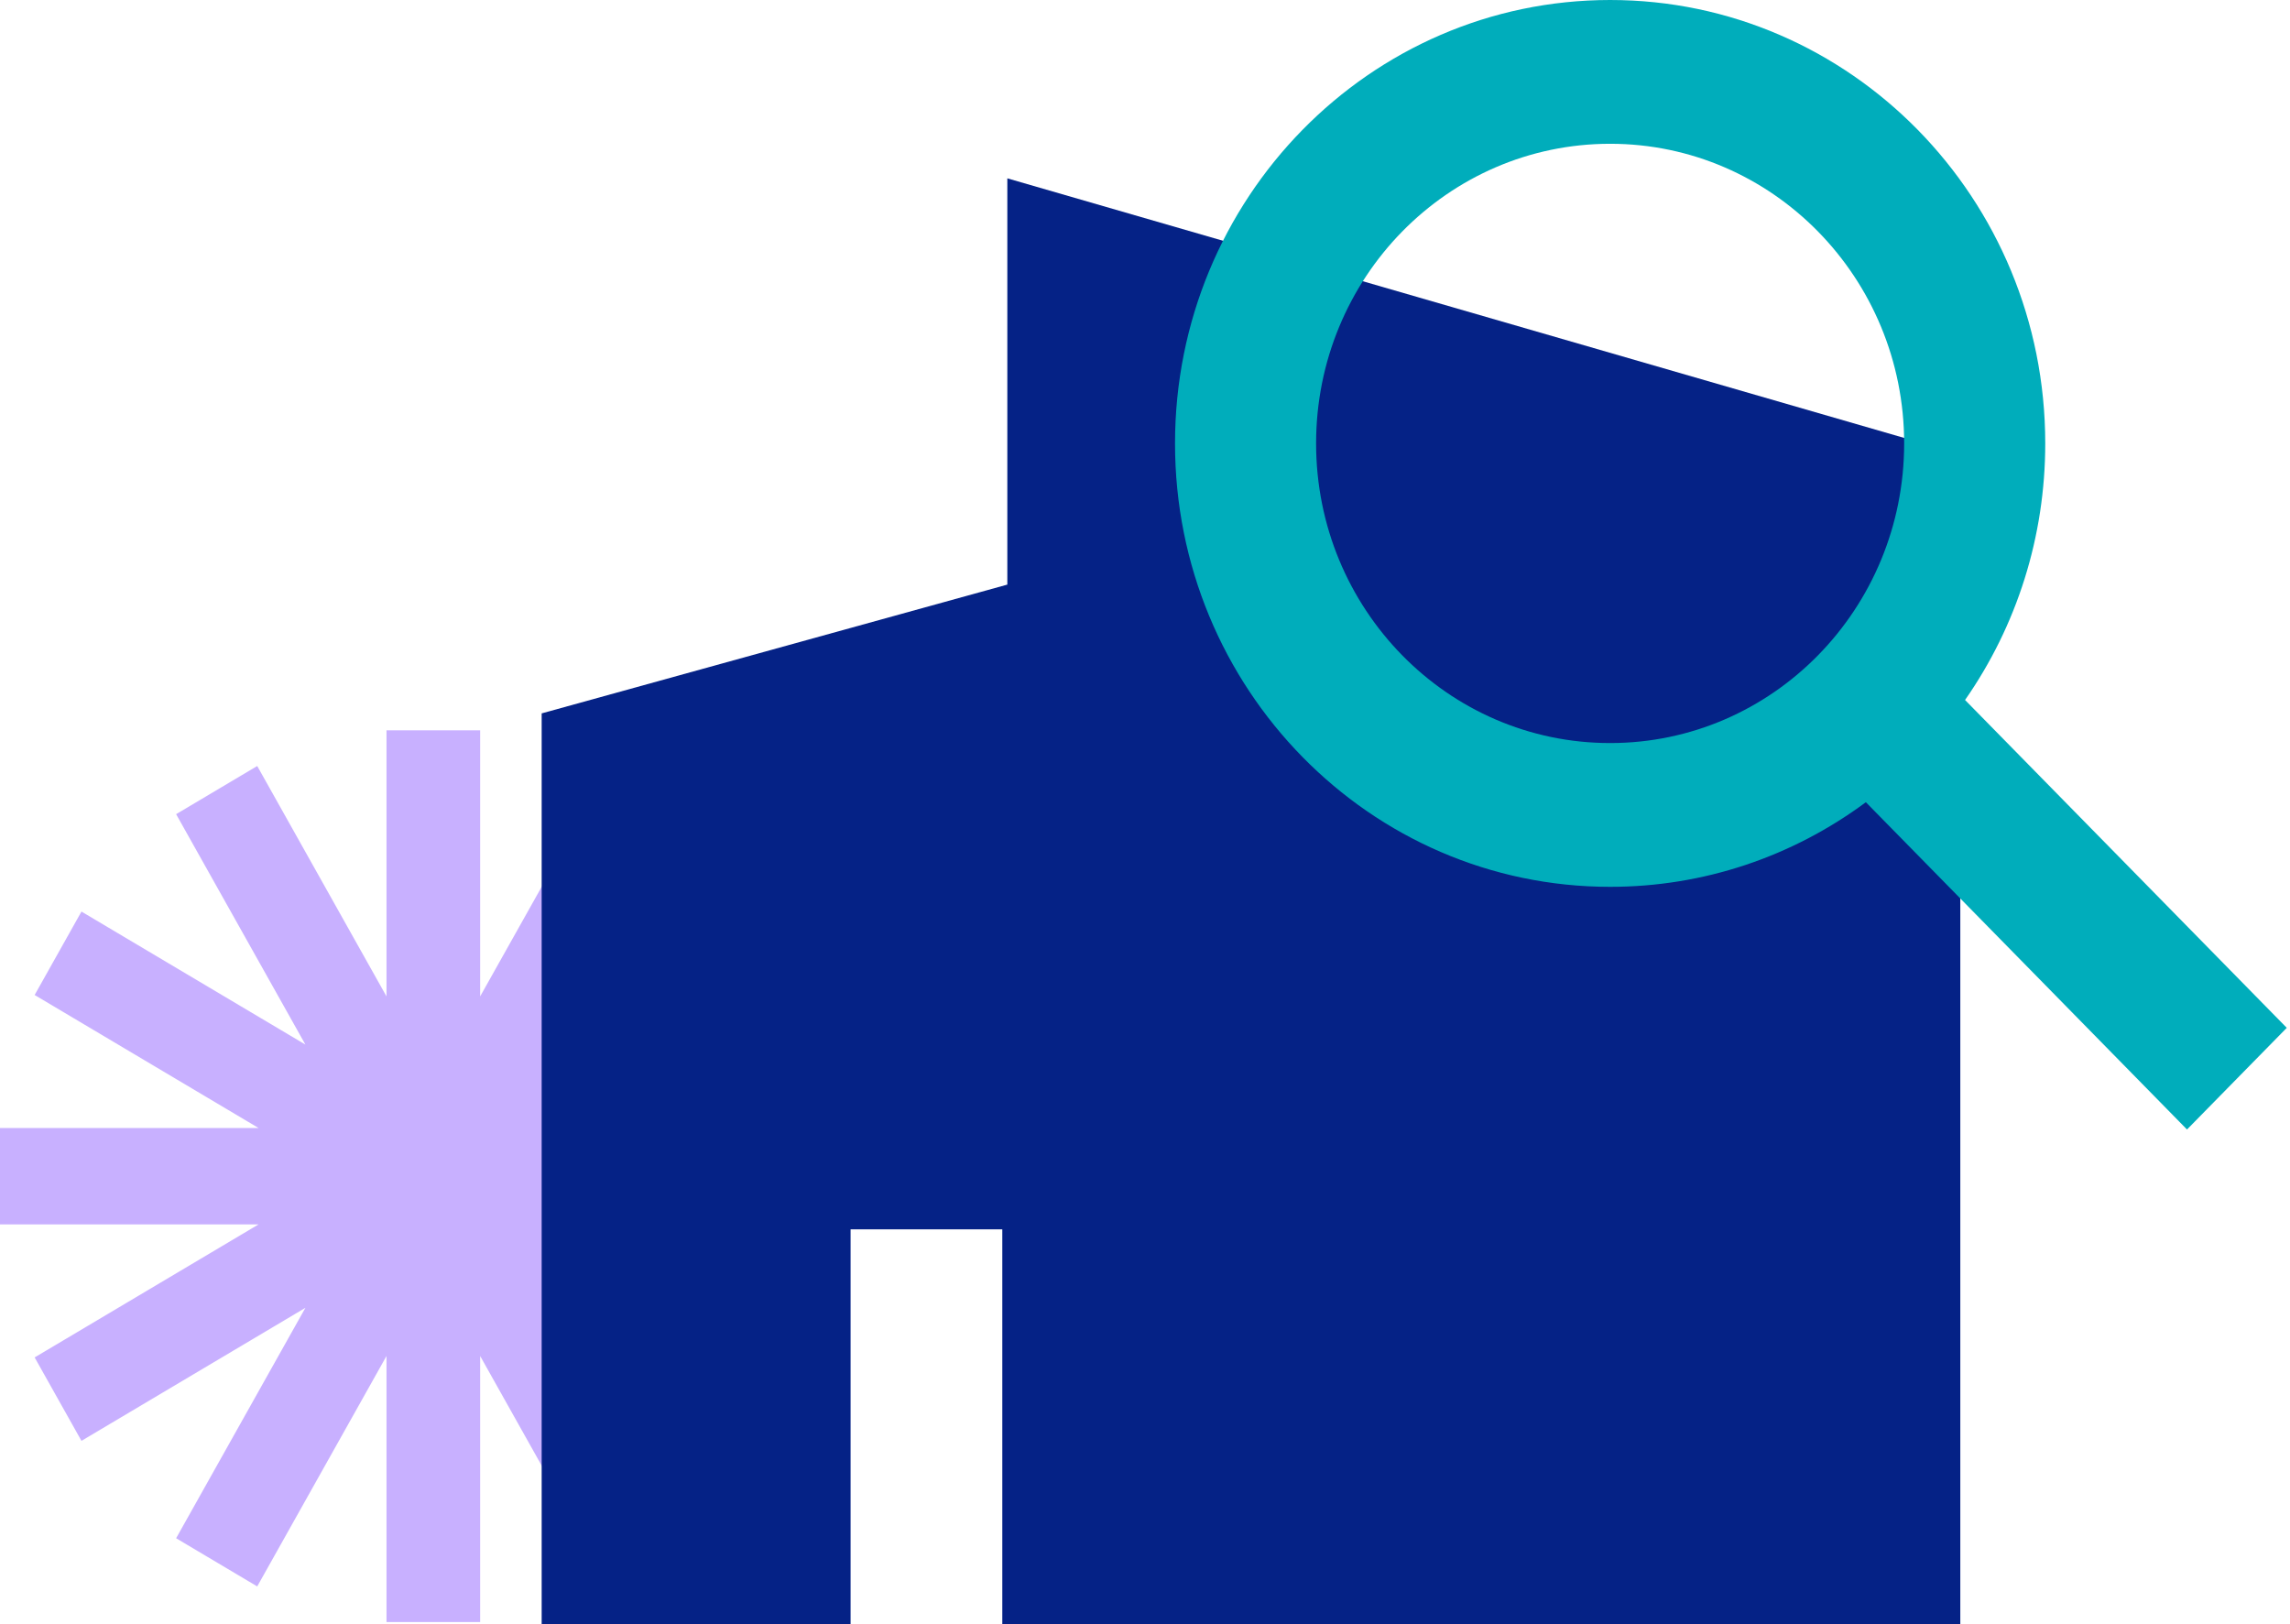
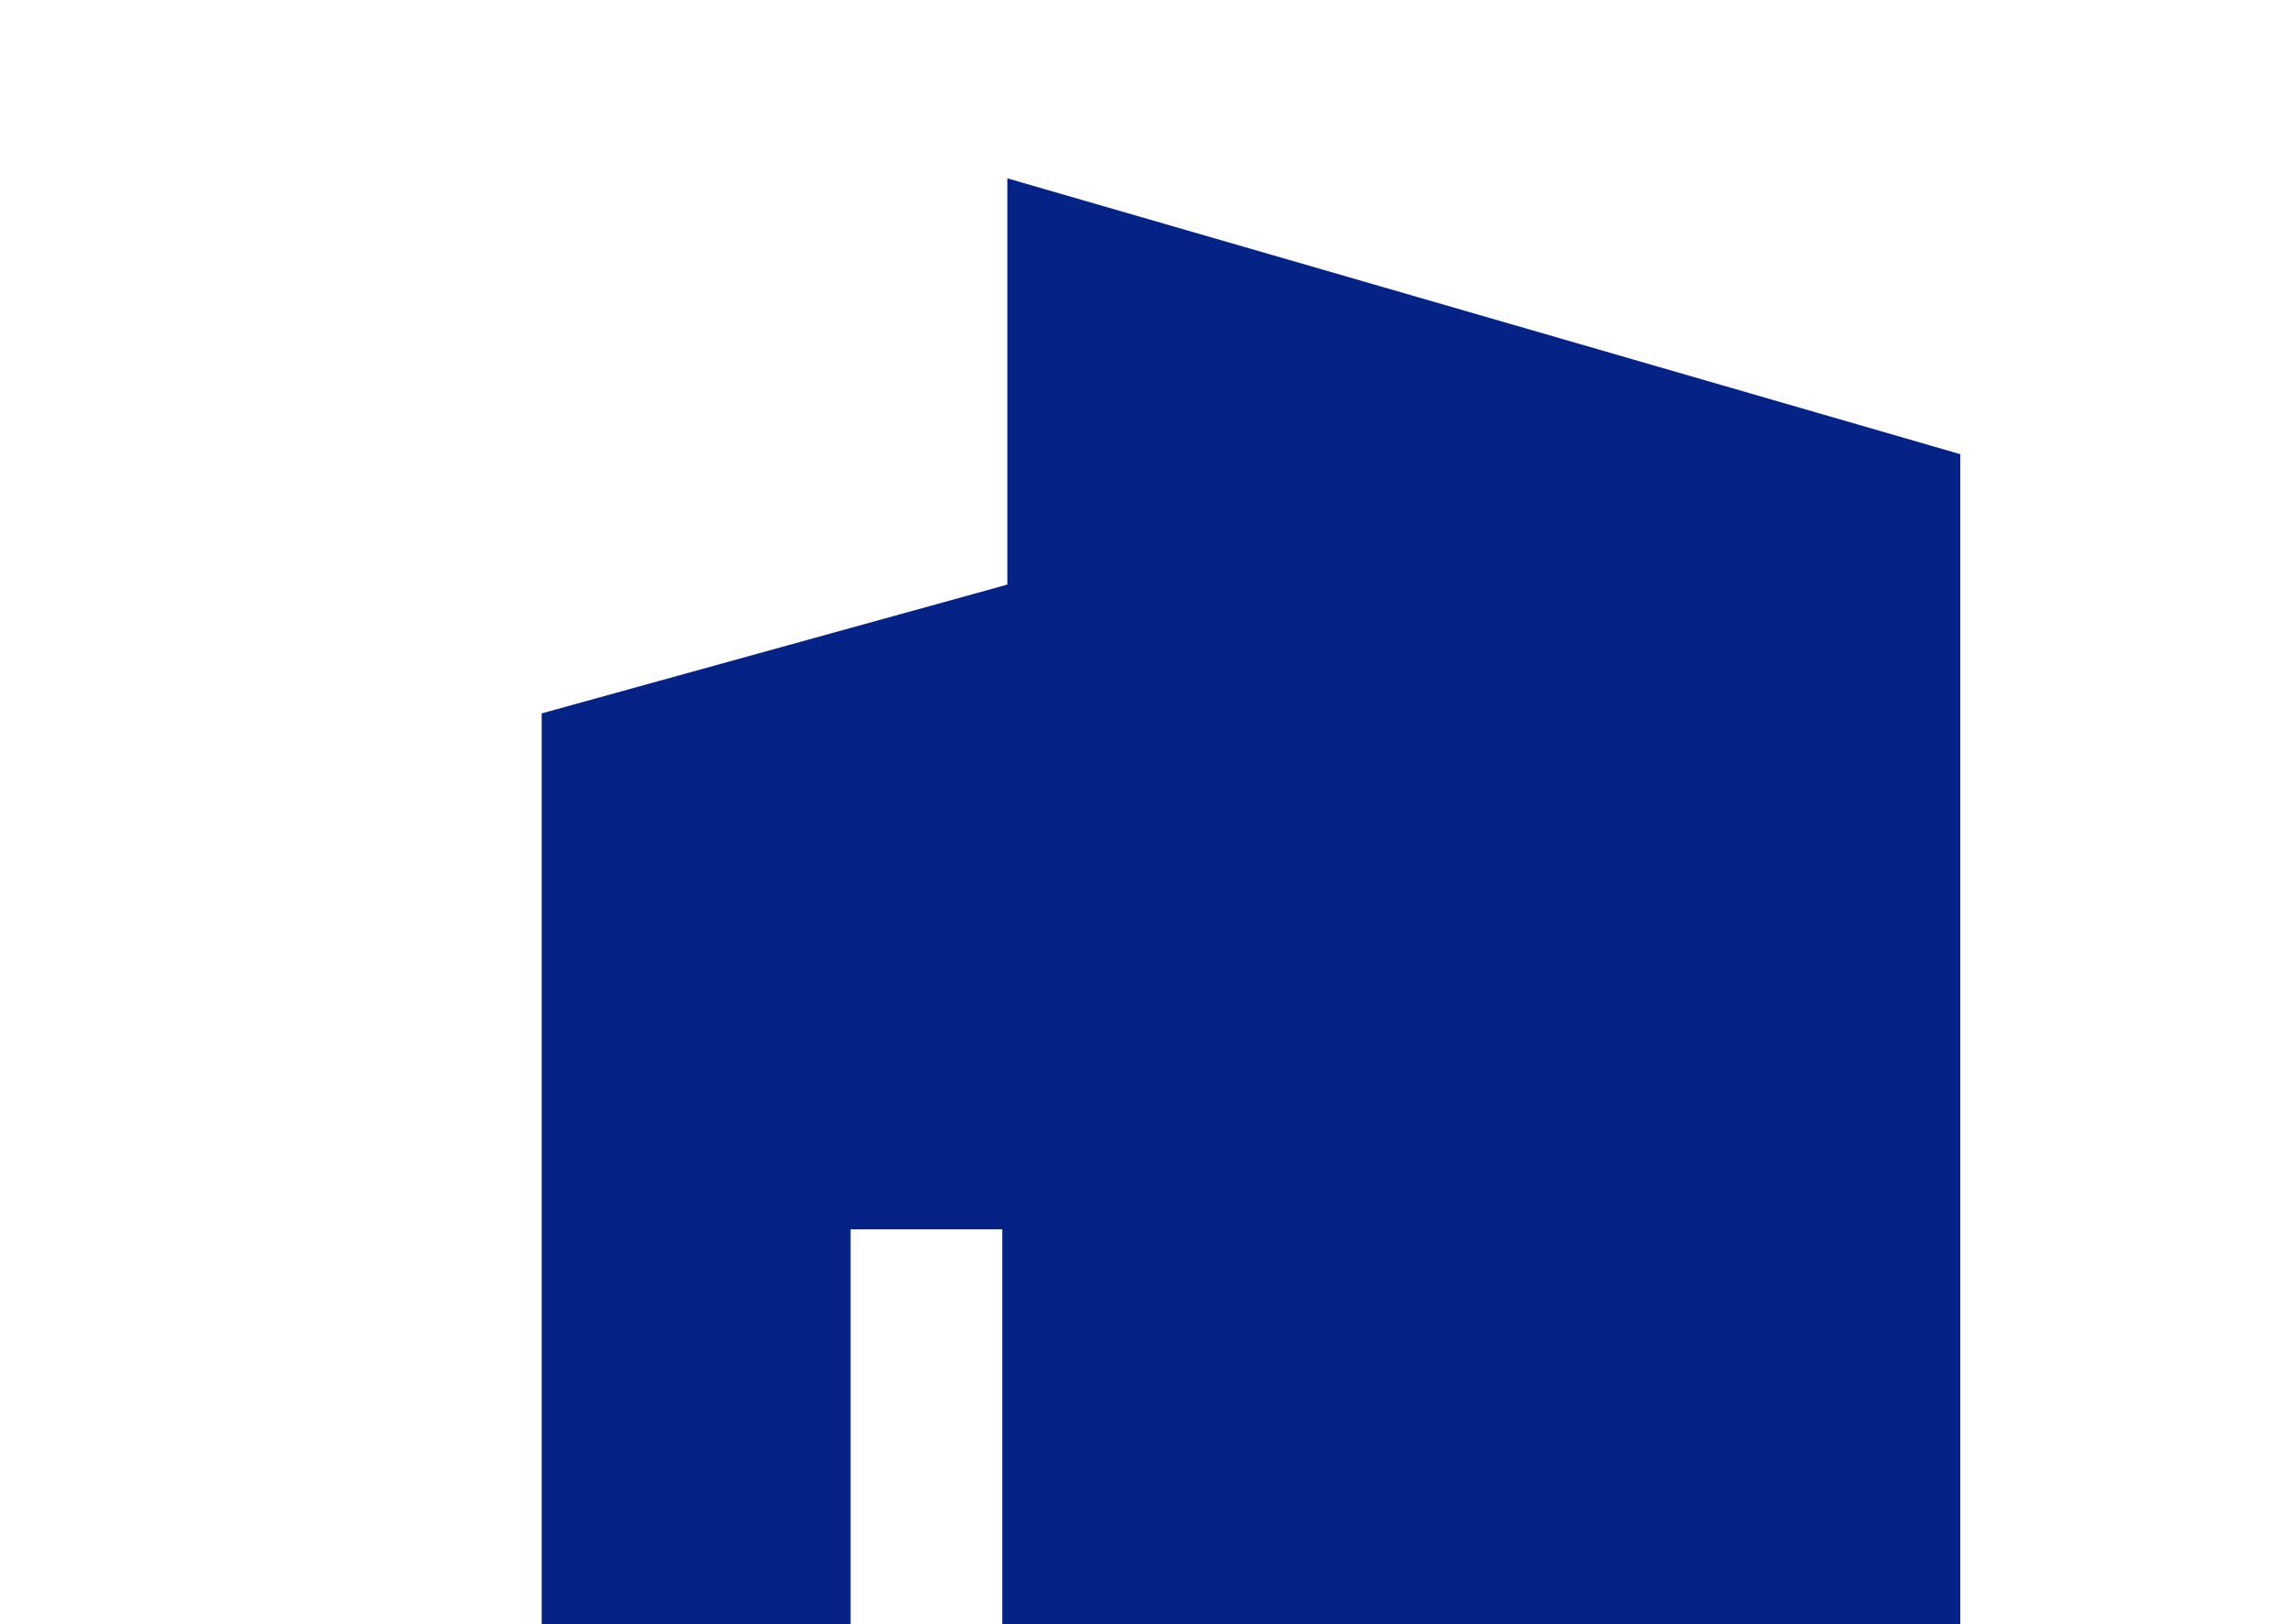
<svg xmlns="http://www.w3.org/2000/svg" viewBox="0 0 282 200" fill="none">
-   <path fill-rule="evenodd" clip-rule="evenodd" d="M106.726 138.915H74.882L102.459 122.533L96.693 112.259L69.115 128.641L85.038 100.264L75.05 94.332L59.128 122.707V89.942H47.596V122.707L31.675 94.332L21.688 100.264L37.61 128.641L10.032 112.259L4.266 122.533L31.843 138.915H0V150.781H31.845L4.266 167.165L10.032 177.439L37.61 161.056L21.688 189.433L31.675 195.366L47.596 166.99V199.756H59.128V166.99L75.05 195.366L85.038 189.433L69.115 161.056L96.693 177.439L102.459 167.165L74.88 150.781H106.726V138.915Z" fill="#C8B0FF" />
  <path fill-rule="evenodd" clip-rule="evenodd" d="M124.047 21.963V71.993L66.703 87.853V200H104.744V151.389H123.427V200H124.047H139.701H241.399V55.931L124.047 21.963Z" fill="#052286" />
-   <path fill-rule="evenodd" clip-rule="evenodd" d="M281.602 126.577L269.317 139.097L229.769 98.792C220.693 105.522 209.759 109.213 198.279 109.213C168.687 109.213 144.697 84.765 144.697 54.607C144.697 24.448 168.687 0 198.279 0C227.871 0 251.86 24.448 251.86 54.607C251.86 66.095 248.369 77.048 241.985 86.203L281.602 126.577ZM234.485 54.606C234.485 74.986 218.274 91.507 198.277 91.507C178.28 91.507 162.069 74.986 162.069 54.606C162.069 34.227 178.28 17.706 198.277 17.706C218.274 17.706 234.485 34.227 234.485 54.606Z" fill="#00ADBB" />
</svg>